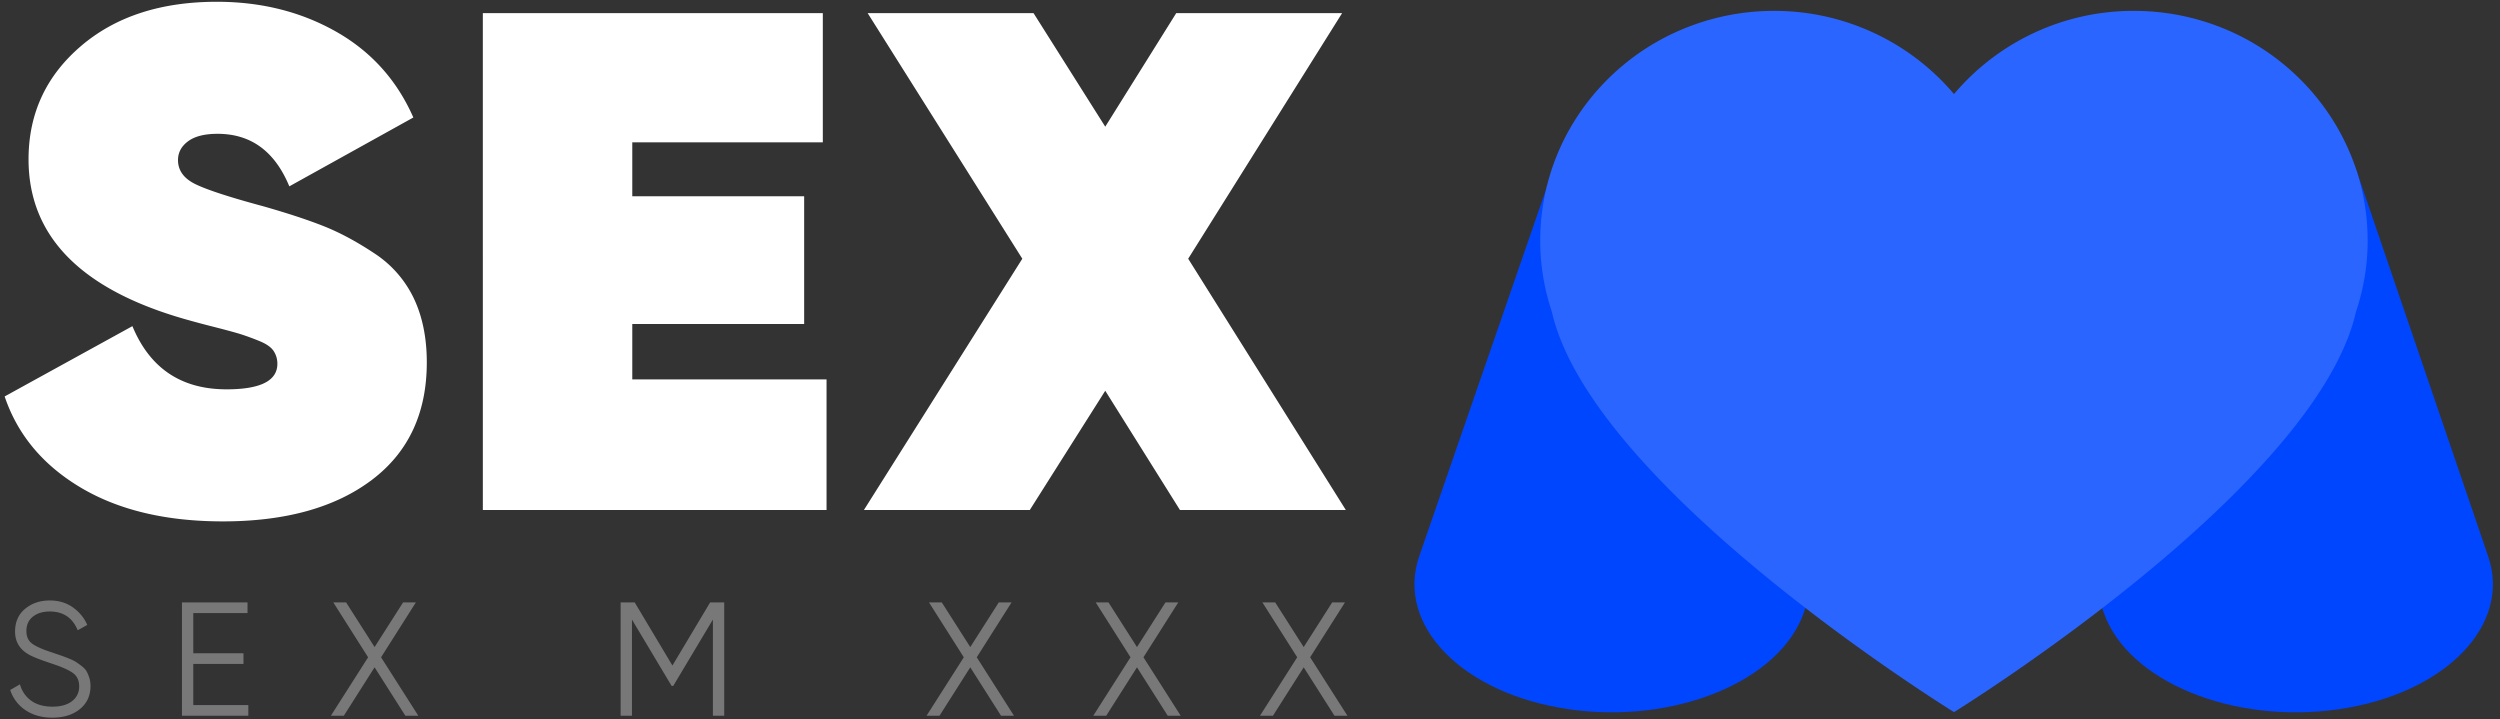
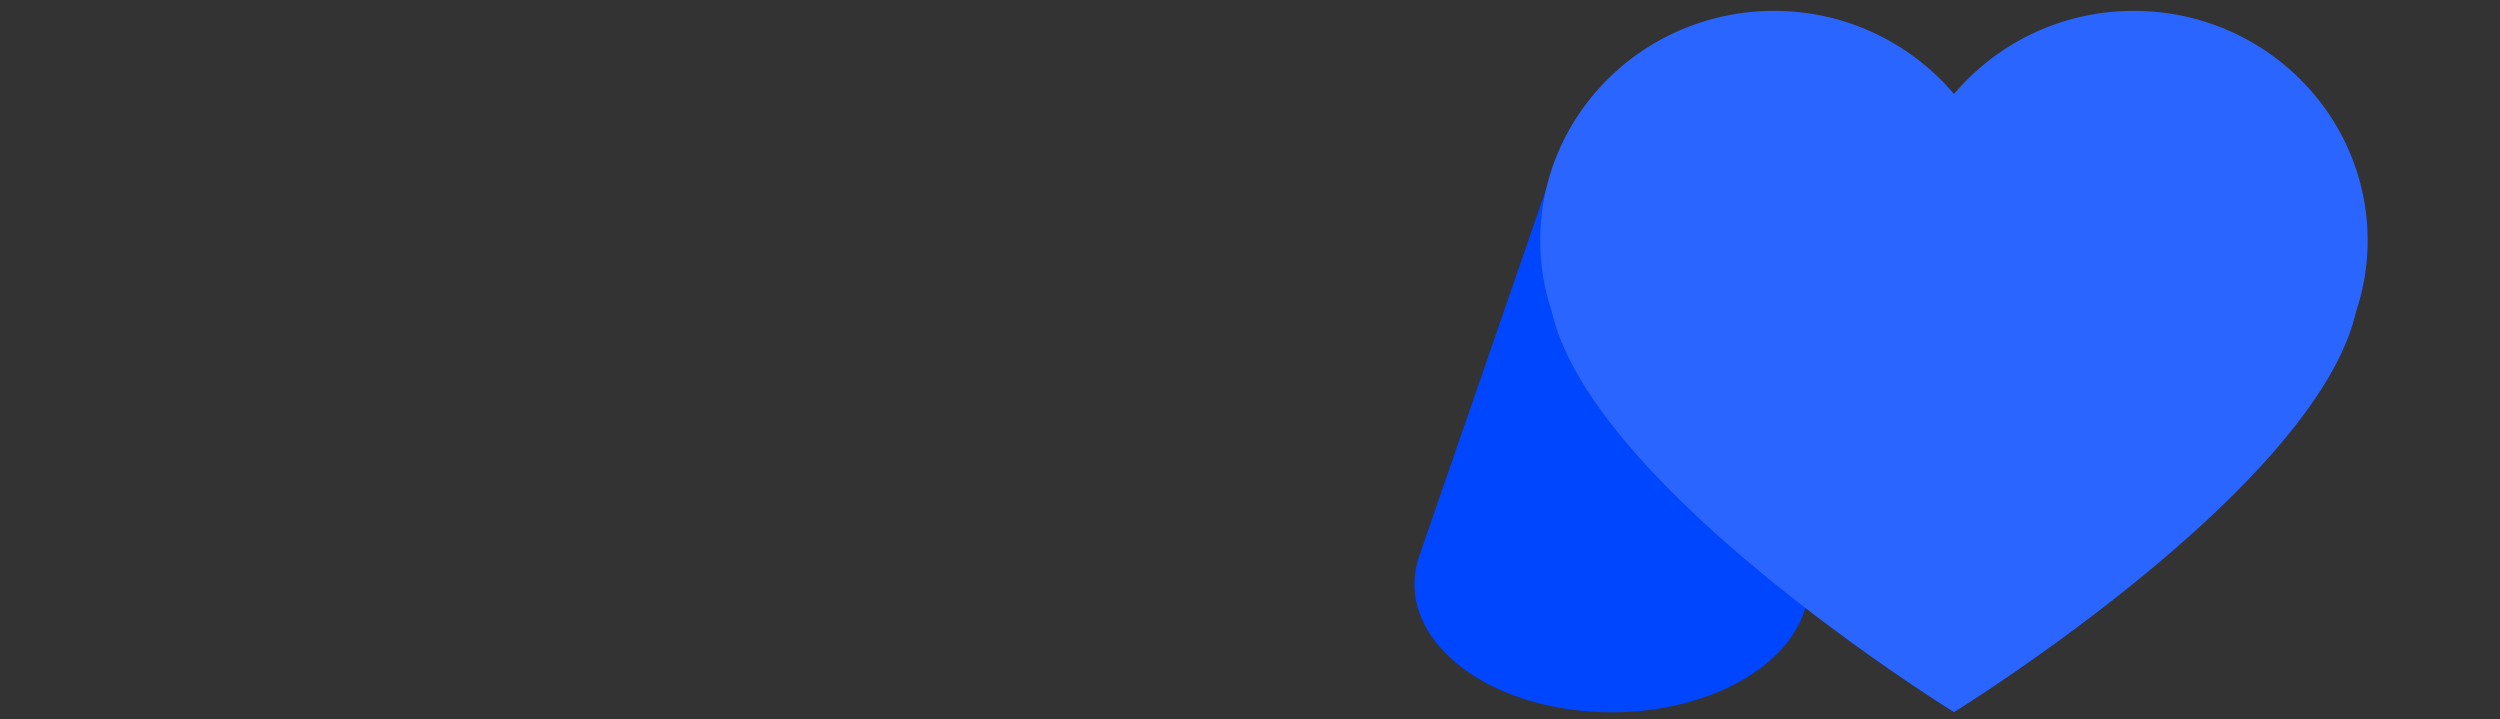
<svg xmlns="http://www.w3.org/2000/svg" width="139" height="40" viewBox="0 0 139 40">
  <rect x="0" y="0" width="139" height="40" fill="#333333" stroke="none" />
  <path fill-rule="evenodd" clip-rule="evenodd" fill="#0046FE" d="M100.356 1.387C94.45.525 87.902 4.917 86.574 8.755l-7.662 22.163c-1.327 3.839 2.385 7.649 8.291 8.512 5.906.862 11.77-1.55 13.097-5.389l8.347-24.143c1.327-3.838-2.385-7.649-8.291-8.511z" />
-   <path fill-rule="evenodd" clip-rule="evenodd" fill="#0046FE" d="M138.337 30.919l-7.286-21.351c-1.326-3.839-8.242-9.043-14.145-8.181-5.903.863-9.613 4.673-8.287 8.512l8.342 24.143c1.326 3.839 7.186 6.251 13.089 5.389 5.903-.863 9.613-4.674 8.287-8.512z" />
  <linearGradient id="a" gradientUnits="SpaceOnUse" x1="108.015" y1="38.994" x2="108.015" y2=".005" gradientTransform="translate(.624 .6)">
    <stop offset="0" stop-color="#0058ff" />
    <stop offset="1" stop-color="#2a65ff" />
  </linearGradient>
  <path fill-rule="evenodd" clip-rule="evenodd" fill="url(#a)" d="M124.922 2.193a13.143 13.143 0 0 0-6.277-1.588 13.046 13.046 0 0 0-10.002 4.625A13.082 13.082 0 0 0 98.629.605c-2.273 0-4.406.58-6.273 1.588-4.005 2.18-6.719 6.371-6.719 11.187 0 1.379.228 2.701.642 3.938 2.23 9.852 22.364 22.275 22.364 22.275s20.122-12.423 22.355-22.275c.414-1.237.643-2.561.643-3.938-.001-4.814-2.714-9.004-6.719-11.187z" />
  <g fill="#FFF">
-     <path d="M12.389 28.989c-3.157 0-5.789-.626-7.893-1.875-2.105-1.25-3.518-2.941-4.238-5.072l7.104-3.908c.969 2.342 2.714 3.513 5.235 3.513 1.883 0 2.825-.474 2.825-1.421 0-.262-.07-.499-.208-.71-.139-.211-.402-.395-.789-.553a14.202 14.202 0 0 0-1.018-.375c-.291-.092-.797-.23-1.517-.414a53.31 53.31 0 0 1-1.62-.434c-5.789-1.657-8.683-4.618-8.683-8.88 0-2.526.962-4.618 2.887-6.275C6.398.927 8.926.099 12.056.099c2.465 0 4.674.553 6.626 1.658 1.953 1.105 3.386 2.697 4.3 4.776l-6.896 3.828c-.804-1.947-2.133-2.921-3.988-2.921-.72 0-1.267.138-1.641.415-.373.276-.56.625-.56 1.046 0 .579.325 1.026.976 1.342.65.316 1.904.724 3.759 1.224 1.385.395 2.52.77 3.407 1.124.886.355 1.813.856 2.783 1.5a6.13 6.13 0 0 1 2.181 2.486c.484 1.013.727 2.204.727 3.572 0 2.817-1.018 4.994-3.053 6.533-2.036 1.537-4.799 2.307-8.288 2.307zM35.155 21.095h10.801v7.262h-19.11V.729h18.903v7.183H35.155v3h9.556v7.104h-9.556v3.079zM74.829 28.357h-9.222l-4.155-6.631-4.196 6.631h-9.223l8.808-13.972-8.6-13.656h9.223l3.988 6.315L65.399.729h9.223l-8.559 13.656 8.766 13.972z" />
-   </g>
+     </g>
  <g fill="#787878">
-     <path d="M2.908 39.902c-.576 0-1.07-.137-1.48-.41a2.132 2.132 0 0 1-.86-1.129l.54-.315c.114.391.324.694.63.914.306.219.699.328 1.179.328.468 0 .833-.104 1.094-.311a.997.997 0 0 0 .391-.823c0-.33-.12-.579-.36-.747-.24-.168-.636-.342-1.188-.522-.654-.216-1.086-.39-1.296-.521-.48-.288-.72-.705-.72-1.251 0-.534.186-.956.558-1.265.372-.31.831-.464 1.377-.464.492 0 .918.128 1.278.383s.627.58.801.977l-.531.297c-.288-.696-.804-1.044-1.548-1.044-.39 0-.705.096-.945.288-.24.192-.36.459-.36.801 0 .313.108.546.324.702s.573.314 1.071.477l.491.167c.099.033.243.087.432.162s.328.141.418.197c.09.058.199.136.329.234.129.099.222.198.279.297.057.1.108.22.153.36s.068.292.068.454c0 .534-.195.962-.585 1.283-.391.32-.904.481-1.54.481zM10.747 39.2h3.06v.594h-3.69v-6.3h3.645v.594h-3.015v2.232h2.79v.594h-2.79V39.2zM23.257 39.794h-.72l-1.71-2.691-1.71 2.691h-.72l2.07-3.249-1.935-3.051h.711l1.584 2.483 1.584-2.483h.711l-1.935 3.051 2.07 3.249zM40.267 33.494v6.3h-.63v-5.346l-2.205 3.689h-.09l-2.205-3.689v5.346h-.63v-6.3h.783l2.097 3.51 2.097-3.51h.783zM56.377 39.794h-.72l-1.71-2.691-1.71 2.691h-.72l2.07-3.249-1.935-3.051h.711l1.584 2.483 1.584-2.483h.711l-1.935 3.051 2.07 3.249zM65.646 39.794h-.72l-1.71-2.691-1.71 2.691h-.72l2.07-3.249-1.935-3.051h.711l1.584 2.483 1.584-2.483h.711l-1.935 3.051 2.07 3.249zM74.916 39.794h-.72l-1.71-2.691-1.71 2.691h-.721l2.07-3.249-1.935-3.051h.711l1.584 2.483 1.584-2.483h.711l-1.936 3.051 2.072 3.249z" />
-   </g>
+     </g>
</svg>